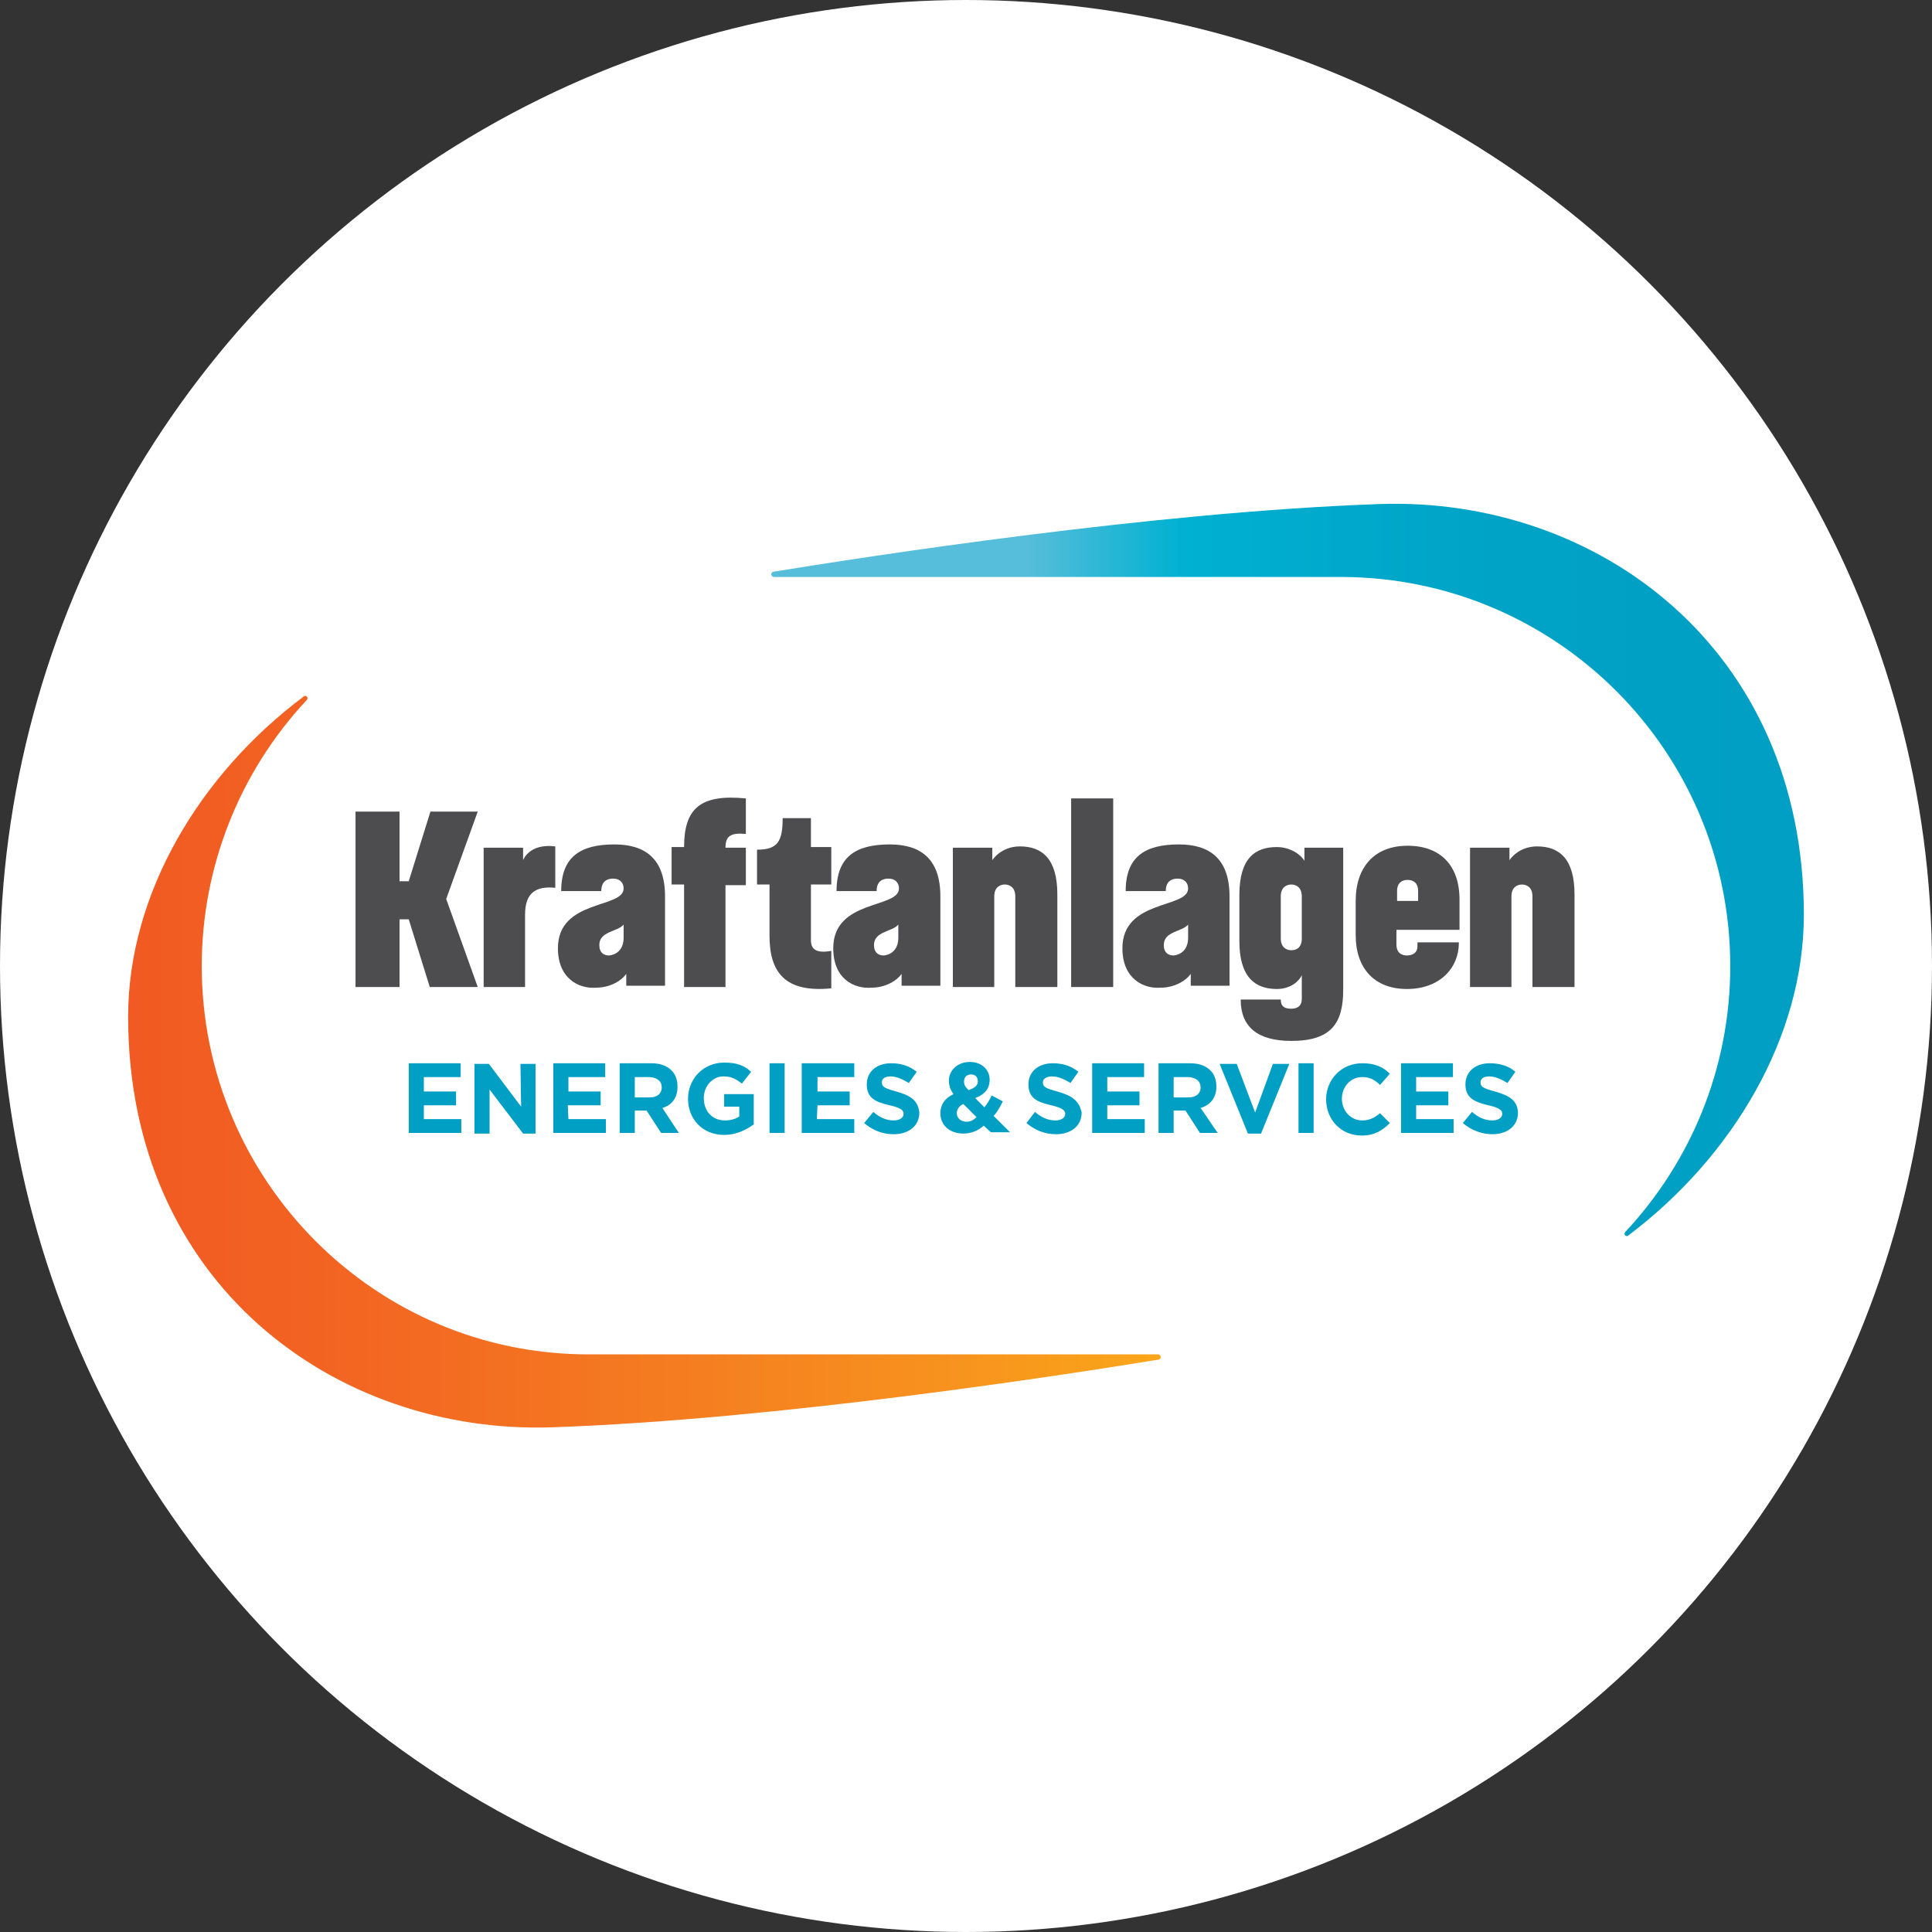
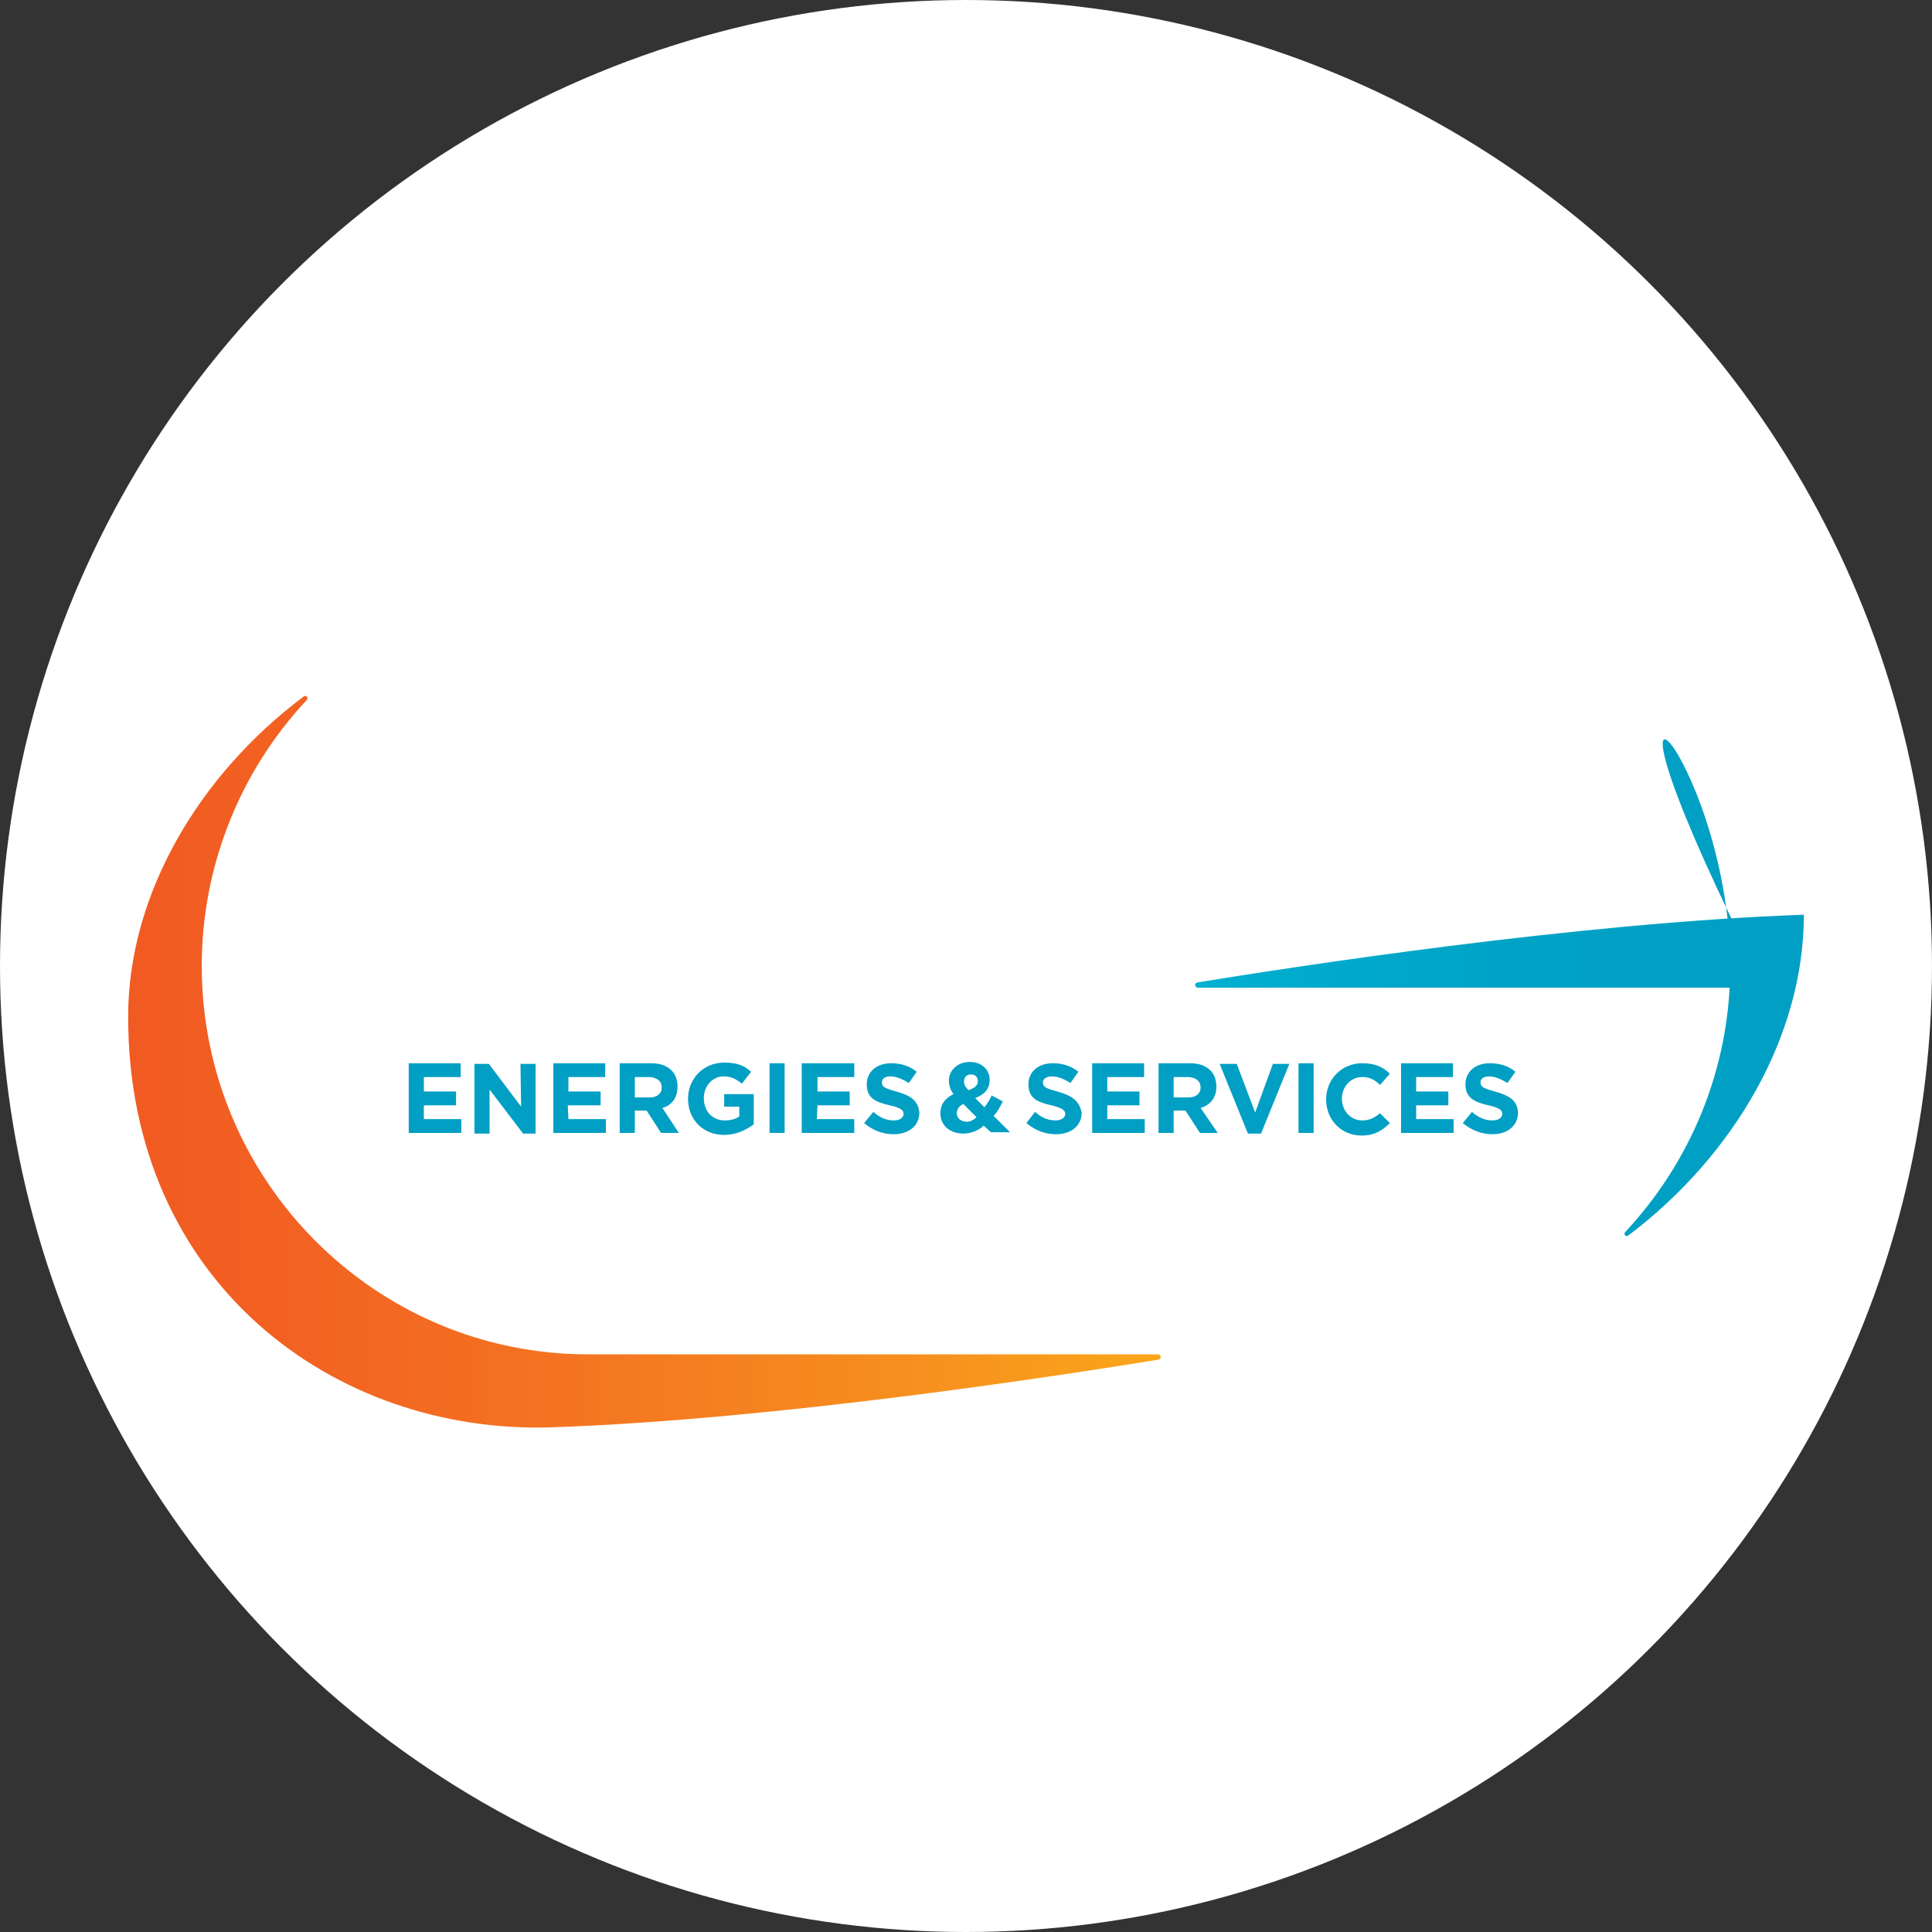
<svg xmlns="http://www.w3.org/2000/svg" version="1.1" id="Layer_1" x="0px" y="0px" viewBox="0 0 294 294" enable-background="new 0 0 294 294" xml:space="preserve">
  <rect x="0" y="0" width="294" height="294" fill="#333333" stroke="none" />
  <circle fill="#FFFFFF" cx="147" cy="147" r="147" />
  <g>
    <linearGradient id="SVGID_1_" gradientUnits="userSpaceOnUse" x1="19.5" y1="133.376" x2="176.801" y2="133.376" gradientTransform="matrix(1 0 0 -1 0 295)">
      <stop offset="0" style="stop-color:#F15A22" />
      <stop offset="0.167" style="stop-color:#F26222" />
      <stop offset="0.438" style="stop-color:#F47521" />
      <stop offset="0.779" style="stop-color:#F7911E" />
      <stop offset="1" style="stop-color:#FAA61A" />
    </linearGradient>
    <path fill="url(#SVGID_1_)" d="M30.7,147c0-15,5.7-29.5,16-40.5c0.3-0.4-0.2-0.8-0.5-0.5c-15.9,11.9-26.7,30.1-26.7,48.7   c0,40.6,31.5,63.6,64.5,62.5c34.5-1.2,78.1-8,92.3-10.3c0.5-0.1,0.4-0.8-0.1-0.8H89.7C57.1,206.2,30.7,179.6,30.7,147z" />
    <linearGradient id="SVGID_00000125578627893156085360000014541396606823752605_" gradientUnits="userSpaceOnUse" x1="274.333" y1="162.586" x2="117.034" y2="162.586" gradientTransform="matrix(1 0 0 -1 0 295)">
      <stop offset="0" style="stop-color:#009FC3" />
      <stop offset="0.145" style="stop-color:#00A0C4" />
      <stop offset="0.295" style="stop-color:#00A3C6" />
      <stop offset="0.447" style="stop-color:#00A9CB" />
      <stop offset="0.6" style="stop-color:#00B1D1" />
      <stop offset="0.75" style="stop-color:#56BDDA" />
    </linearGradient>
-     <path fill="url(#SVGID_00000125578627893156085360000014541396606823752605_)" d="M263.3,147c0,15.7-6.1,29.9-16,40.5   c-0.3,0.4,0.2,0.8,0.5,0.5c15.9-12,26.7-30.2,26.7-48.8c0-40.6-31.5-63.6-64.5-62.5c-34.5,1.2-78.1,8-92.3,10.3   c-0.5,0.1-0.4,0.8,0.1,0.8h86.4C236.9,87.9,263.3,114.4,263.3,147z" />
+     <path fill="url(#SVGID_00000125578627893156085360000014541396606823752605_)" d="M263.3,147c0,15.7-6.1,29.9-16,40.5   c-0.3,0.4,0.2,0.8,0.5,0.5c15.9-12,26.7-30.2,26.7-48.8c-34.5,1.2-78.1,8-92.3,10.3   c-0.5,0.1-0.4,0.8,0.1,0.8h86.4C236.9,87.9,263.3,114.4,263.3,147z" />
    <path fill="#009FC3" d="M64.5,168.2h4.9v-2.1h-4.9v-2.2h5.6v-2.1h-7.9v10.6h8v-2.1h-5.7L64.5,168.2z M79.3,168.4l-4.9-6.5h-2.2   v10.6h2.3v-6.7l5.1,6.7h1.9v-10.6h-2.3L79.3,168.4L79.3,168.4z M86.4,168.2h5v-2.1h-4.9v-2.2h5.6v-2.1h-7.9v10.6h8v-2.1h-5.7   L86.4,168.2L86.4,168.2z M103.1,165.4c0-1.1-0.3-1.9-0.9-2.5c-0.7-0.7-1.7-1.1-3.1-1.1h-4.8v10.6h2.3v-3.4h1.8l2.2,3.4h2.7   l-2.5-3.8C102.2,168.2,103.1,167.1,103.1,165.4L103.1,165.4z M100.7,165.5c0,0.9-0.7,1.5-1.8,1.5h-2.3v-3.1h2.3   C100,164,100.7,164.5,100.7,165.5z M110.2,168.4h2.3v1.5c-0.6,0.4-1.3,0.6-2.2,0.6c-1.9,0-3.2-1.4-3.2-3.4c0-1.8,1.3-3.3,3-3.3   c1.2,0,1.9,0.4,2.8,1.1l1.4-1.8c-1.1-1-2.2-1.4-4.1-1.4c-3.2,0-5.5,2.5-5.5,5.5c0,3.1,2.2,5.5,5.5,5.5c1.9,0,3.4-0.8,4.5-1.6v-4.6   h-4.5L110.2,168.4z M117.1,172.4h2.3v-10.6h-2.3V172.4z M124.4,168.2h4.9v-2.1h-4.9v-2.2h5.6v-2.1H122v10.6h8v-2.1h-5.7   L124.4,168.2z M136.4,166.1c-1.8-0.5-2.2-0.7-2.2-1.4c0-0.5,0.4-0.9,1.3-0.9s1.8,0.4,2.8,1l1.2-1.7c-1.1-0.9-2.4-1.3-3.9-1.3   c-2.2,0-3.7,1.3-3.7,3.2c0,2.1,1.3,2.7,3.5,3.2c1.8,0.4,2.1,0.8,2.1,1.3c0,0.6-0.6,1-1.5,1c-1.2,0-2.2-0.5-3.1-1.3l-1.4,1.7   c1.3,1.1,2.8,1.7,4.5,1.7c2.2,0,3.9-1.2,3.9-3.3C139.7,167.4,138.5,166.7,136.4,166.1L136.4,166.1z M160.9,166.1   c-1.8-0.5-2.2-0.7-2.2-1.4c0-0.5,0.5-0.9,1.4-0.9s1.8,0.4,2.8,1l1.2-1.7c-1.1-0.9-2.4-1.3-3.9-1.3c-2.2,0-3.7,1.3-3.7,3.2   c0,2.1,1.3,2.7,3.5,3.2c1.7,0.4,2.1,0.8,2.1,1.3c0,0.6-0.6,1-1.5,1c-1.2,0-2.2-0.5-3.1-1.3l-1.3,1.7c1.3,1.1,2.8,1.7,4.5,1.7   c2.2,0,3.9-1.2,3.9-3.3C164.2,167.4,163,166.7,160.9,166.1L160.9,166.1z M168.5,168.2h4.9v-2.1h-4.9v-2.2h5.6v-2.1h-7.9v10.6h8   v-2.1h-5.7L168.5,168.2z M185.1,165.4c0-1.1-0.3-1.9-0.9-2.5c-0.7-0.7-1.7-1.1-3.1-1.1h-4.8v10.6h2.3v-3.4h1.8l2.2,3.4h2.7   l-2.6-3.8C184.1,168.2,185.1,167.1,185.1,165.4L185.1,165.4z M182.7,165.5c0,0.9-0.7,1.5-1.8,1.5h-2.3v-3.1h2.3   C182,164,182.7,164.5,182.7,165.5z M191,169.3l-2.8-7.4h-2.6l4.3,10.6h2l4.3-10.6h-2.5L191,169.3z M197.6,172.4h2.3v-10.6h-2.3   V172.4z M207.3,170.5c-1.8,0-3.1-1.5-3.1-3.3c0-1.8,1.3-3.3,3.1-3.3c1.1,0,1.9,0.4,2.7,1.2l1.5-1.7c-1-1-2.2-1.6-4.2-1.6   c-3.2,0-5.5,2.5-5.5,5.5c0,3.1,2.3,5.5,5.4,5.5c2,0,3.2-0.8,4.3-1.9l-1.5-1.5C209.3,170,208.5,170.5,207.3,170.5z M215.5,168.2h4.9   v-2.1h-4.9v-2.2h5.6v-2.1h-7.9v10.6h8v-2.1h-5.7L215.5,168.2z M227.5,166.1c-1.8-0.5-2.2-0.7-2.2-1.4c0-0.5,0.4-0.9,1.3-0.9   s1.8,0.4,2.8,1l1.2-1.7c-1-0.9-2.4-1.3-3.9-1.3c-2.2,0-3.7,1.3-3.7,3.2c0,2.1,1.4,2.7,3.5,3.2c1.8,0.4,2.1,0.8,2.1,1.3   c0,0.6-0.6,1-1.5,1c-1.2,0-2.2-0.5-3.1-1.3l-1.4,1.7c1.3,1.1,2.9,1.7,4.5,1.7c2.2,0,3.9-1.2,3.9-3.3   C230.9,167.4,229.6,166.7,227.5,166.1L227.5,166.1z M152.6,167.6l-1.7-0.9c-0.3,0.7-0.7,1.3-1.1,1.8l-1.4-1.4   c1.3-0.5,2.2-1.3,2.2-2.8c0-1.5-1.2-2.7-3-2.7c-2,0-3.2,1.4-3.2,2.8c0,0.8,0.2,1.4,0.7,2.1c-1.3,0.6-2,1.6-2,2.9   c0,1.9,1.5,3.1,3.5,3.1c1.1,0,2.2-0.4,3.1-1.2l1.1,1h2.9l-2.5-2.5C151.8,169.2,152.2,168.4,152.6,167.6L152.6,167.6z M146.7,164.6   c0-0.7,0.4-1.1,1.1-1.1c0.6,0,1,0.4,1,1c0,0.7-0.4,1-1.4,1.4C146.9,165.4,146.7,165.1,146.7,164.6z M147.1,170.7   c-0.8,0-1.5-0.5-1.5-1.3c0-0.5,0.3-1.1,1-1.4l2,2C148.1,170.5,147.6,170.7,147.1,170.7z" />
-     <path fill="#4D4D4F" d="M54.1,123.5h6.7v10.6h1.4l3.3-10.6h7.2l-4.8,13.3l4.8,13.4h-7.3l-3.2-10.3h-1.4v10.3h-6.7V123.5z M73.7,129   h5.9v1.9c0,0,0.9-2.6,4.9-2.1v6.3c-3-0.3-4.6,0.8-4.6,4.1v11h-6.3V129z M84.9,144.3c0-7.5,10-6,10-9.1c0-0.9-0.6-1.5-1.6-1.5   c-0.9,0-1.8,0.4-1.8,1.9h-6.1c0-5.2,2.9-7.1,8.1-7.1c4.7,0,7.7,2.2,7.7,7.9v13.6h-5.9v-1.8c-0.6,0.9-2.3,2.1-4.6,2.1   C88.2,150.5,84.9,149,84.9,144.3L84.9,144.3z M94.9,142.7v-2c-0.9,1.1-3.7,1-3.7,3.1c0,1.2,0.7,1.6,1.5,1.6   C93.7,145.3,94.9,144.6,94.9,142.7z M104.1,134.6h-1.9v-5.7h1.9c0-5.8,2.4-8.1,9.4-7.4v5.4c-2.3-0.2-3.1,0.3-3.1,2.1h3.1v5.7h-3.1   v15.5h-6.3V134.6z M117.1,142.4v-7.8h-1.9v-5.3c3.1,0,3.9-1.2,3.9-4.8h4.3v4.4h3.1v5.7h-3.1v8.5c0,1.4,0.9,2,3.1,1.6v5.7   C119.4,151.1,117.1,147.9,117.1,142.4L117.1,142.4z M126.8,144.3c0-7.5,10-6,10-9.1c0-0.9-0.6-1.5-1.6-1.5c-0.9,0-1.8,0.4-1.8,1.9   h-6.1c0-5.2,2.9-7.1,8.1-7.1c4.7,0,7.7,2.2,7.7,7.9v13.6h-5.9v-1.8c-0.6,0.9-2.3,2.1-4.6,2.1C130,150.5,126.8,149,126.8,144.3   L126.8,144.3z M136.7,142.7v-2c-0.9,1.1-3.7,1-3.7,3.1c0,1.2,0.7,1.6,1.5,1.6C135.5,145.3,136.7,144.6,136.7,142.7z M145.1,129h5.9   v1.9c0,0,1.3-2.1,4.2-2.1c3.4,0,5.7,1.9,5.7,7.3v14.1h-6.4v-13.8c0-1.4-0.9-1.8-1.6-1.8s-1.6,0.4-1.6,1.8v13.8h-6.3V129z    M163,121.5h6.4v28.7H163V121.5z M170.8,144.3c0-7.5,10-6,10-9.1c0-0.9-0.6-1.5-1.6-1.5c-0.9,0-1.8,0.4-1.8,1.9h-6.1   c0-5.2,2.9-7.1,8.1-7.1c4.7,0,7.7,2.2,7.7,7.9v13.6h-5.9v-1.8c-0.6,0.9-2.3,2.1-4.6,2.1C174.1,150.5,170.8,149,170.8,144.3   L170.8,144.3z M180.8,142.7v-2c-0.9,1.1-3.7,1-3.7,3.1c0,1.2,0.7,1.6,1.5,1.6C179.6,145.3,180.8,144.6,180.8,142.7z M188.8,152.1   h6.1c0,1,0.5,1.4,1.6,1.4c0.9,0,1.6-0.4,1.6-1.5v-3.6c-0.4,0.9-1.7,2.1-3.8,2.1c-3.4,0-5.7-1.9-5.7-7.3v-7c0-5.5,2.3-7.3,5.7-7.3   c2.1,0,3.7,1.2,4.2,2.1V129h5.9v21.6c0,5.1-1.8,7.8-7.9,7.8C191.3,158.4,188.8,156.2,188.8,152.1z M198.1,142.8v-6.4   c0-1.4-0.9-1.8-1.6-1.8s-1.6,0.4-1.6,1.8v6.4c0,1.4,0.9,1.8,1.6,1.8C197.2,144.6,198.1,144.3,198.1,142.8z M206.3,142.3v-5.2   c0-5.2,2.9-8.4,7.9-8.4s7.9,3,7.9,8.2v4.6h-9.6v2.2c0,1.4,0.9,1.7,1.6,1.7s1.6-0.3,1.6-1.4v-0.6h6.3v0.1c0,3.8-2.9,7-7.9,7   S206.3,147.3,206.3,142.3L206.3,142.3z M215.8,137.1v-1.5c0-1.4-0.9-1.7-1.6-1.7s-1.6,0.3-1.6,1.7v1.5H215.8z M223.8,129h5.9v1.9   c0,0,1.3-2.1,4.2-2.1c3.4,0,5.7,1.9,5.7,7.3v14.1h-6.4v-13.8c0-1.4-0.9-1.8-1.6-1.8s-1.6,0.4-1.6,1.8v13.8h-6.3V129z" />
  </g>
</svg>